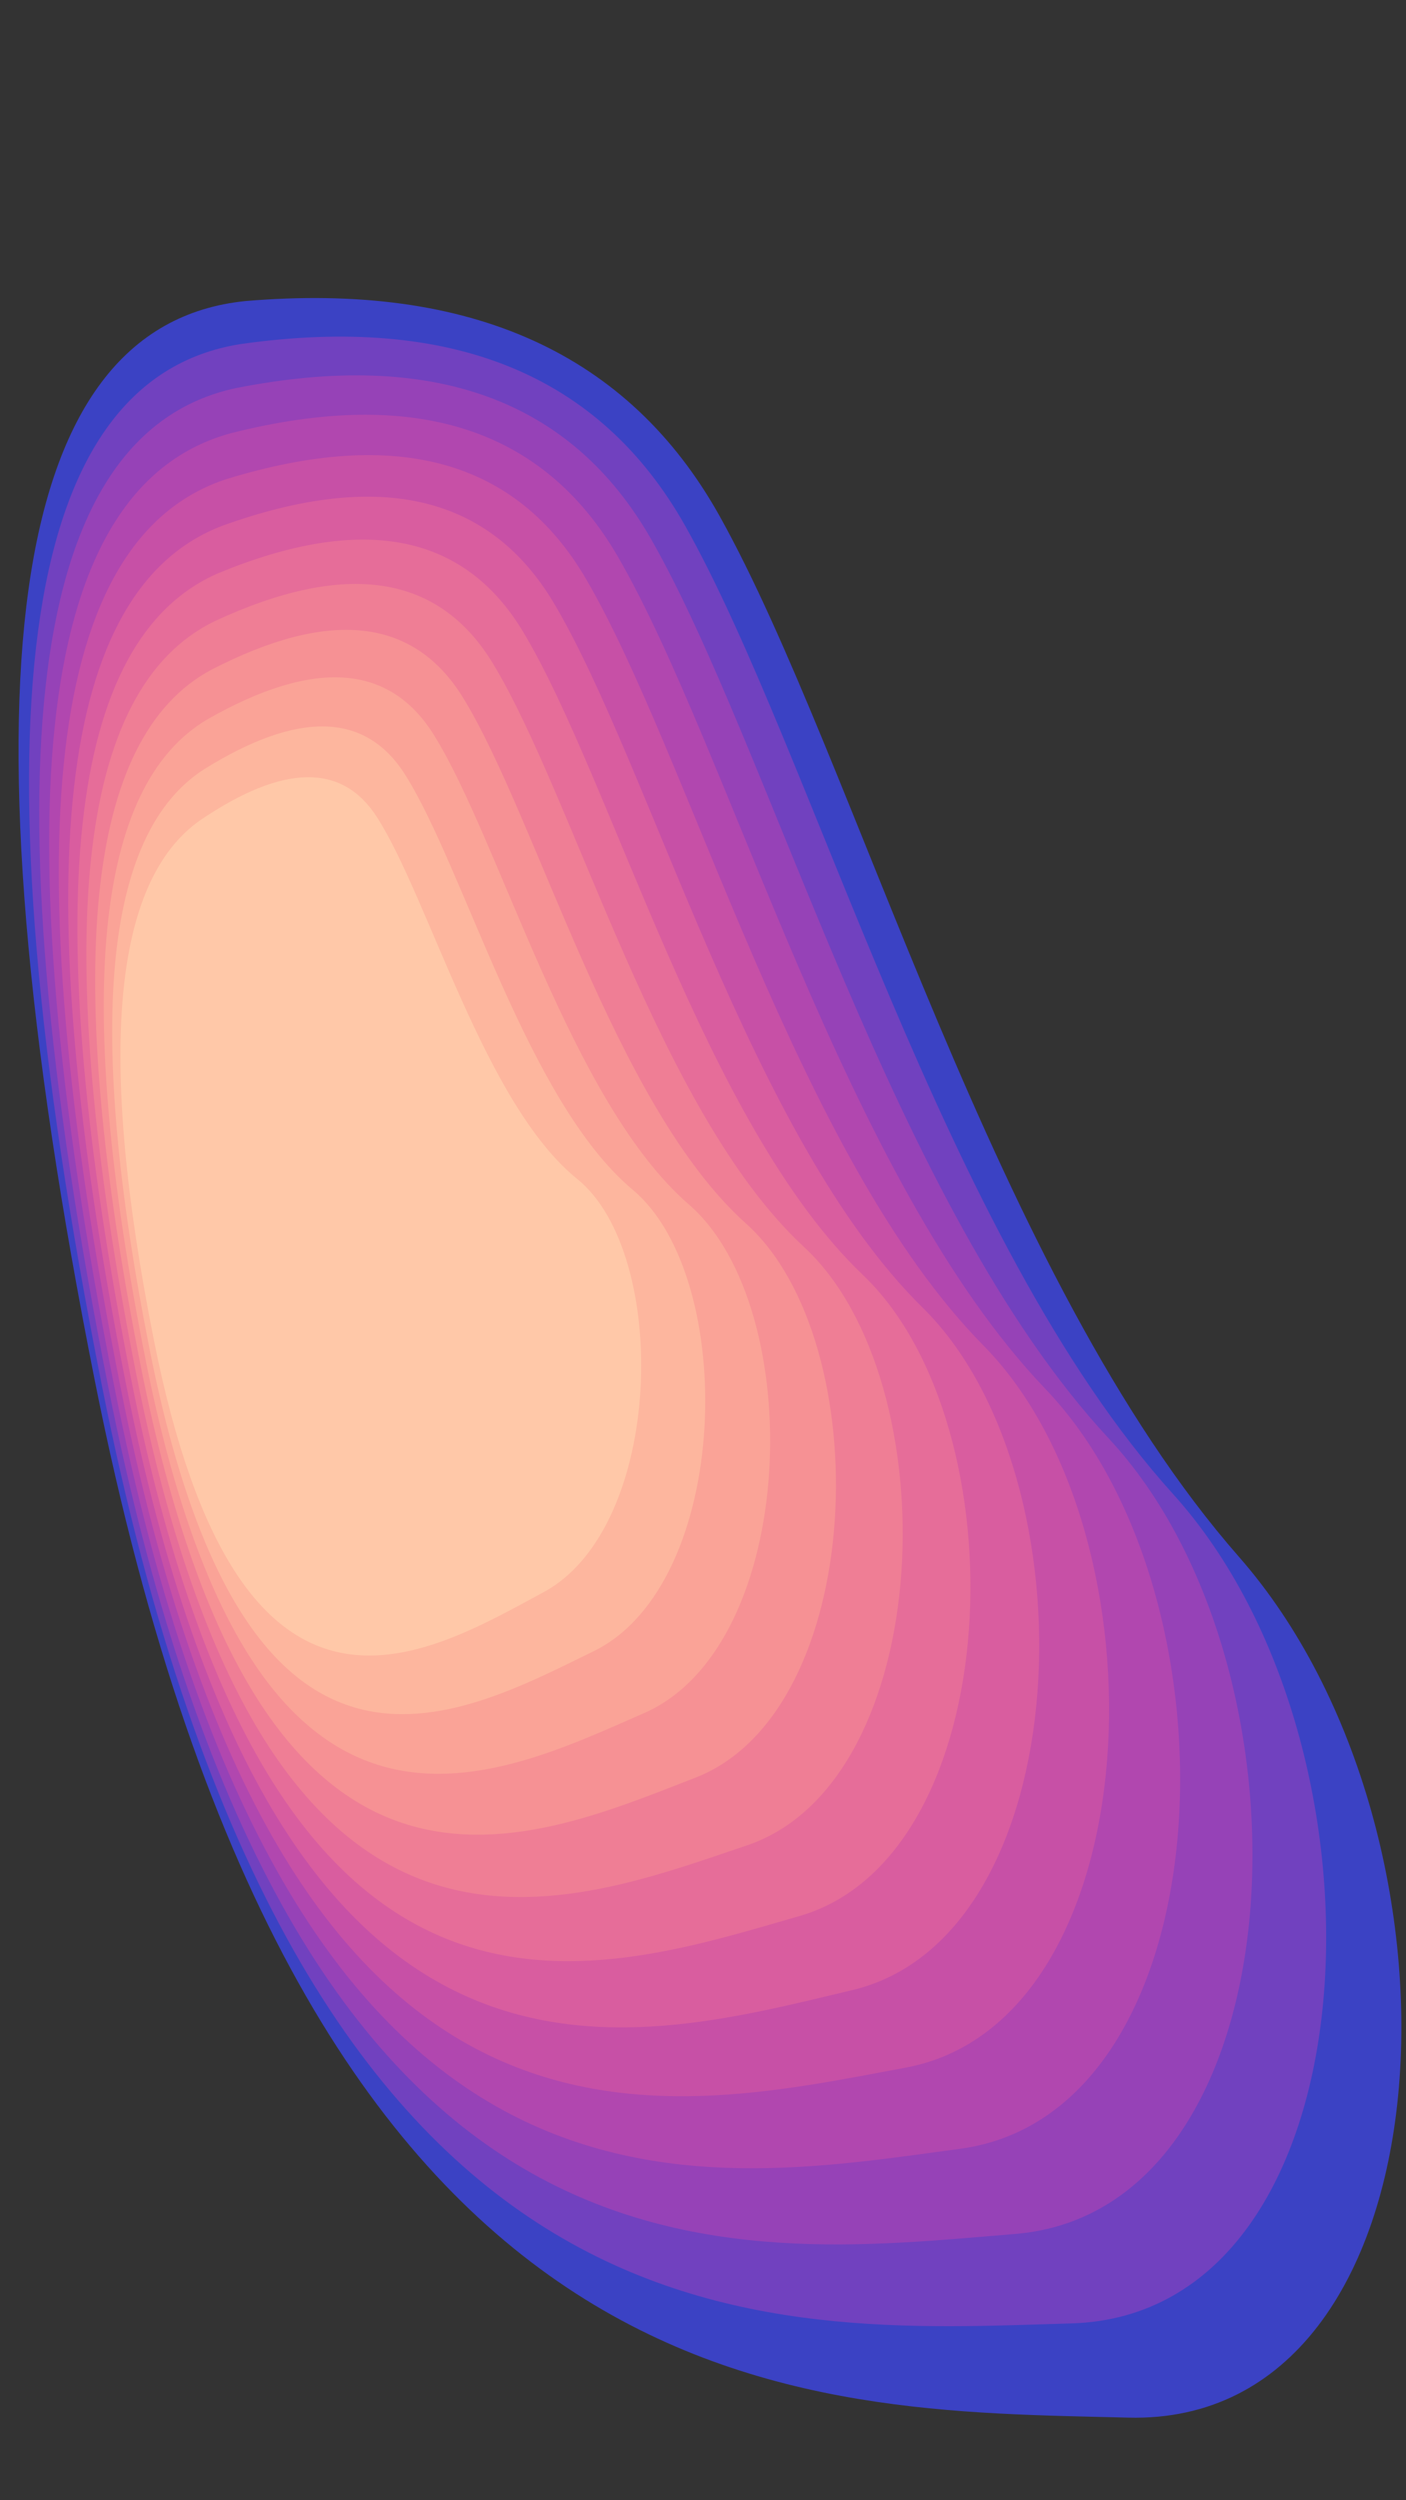
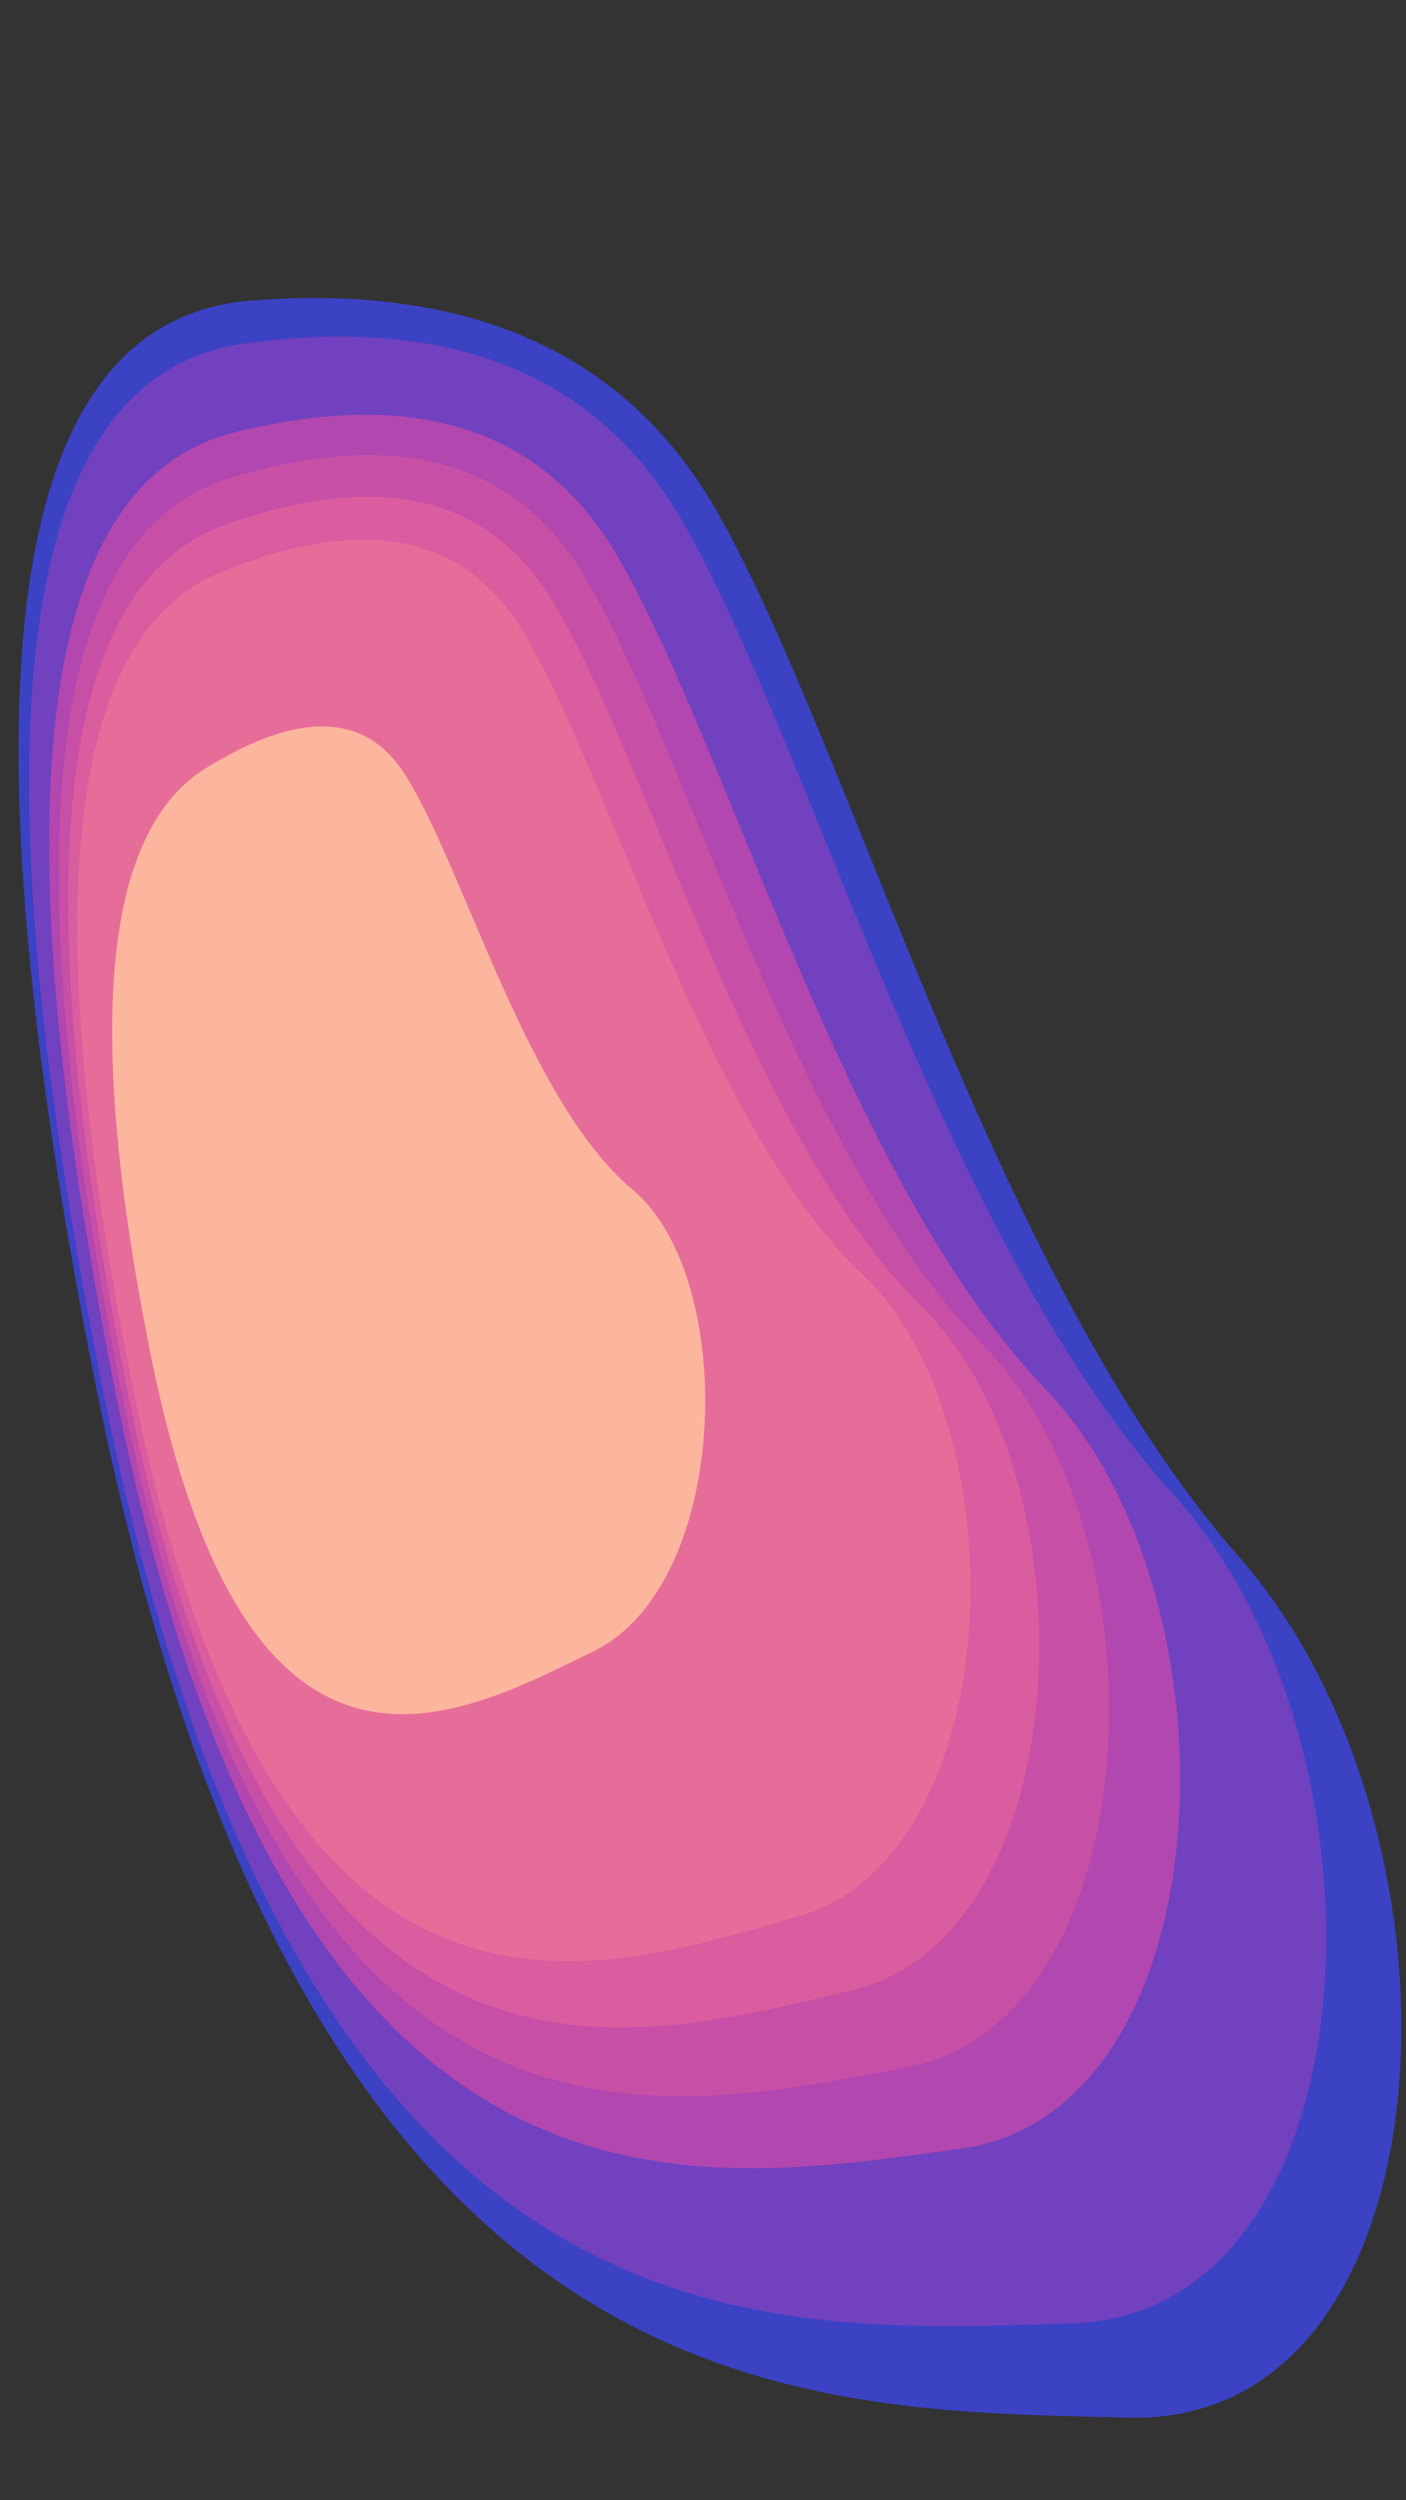
<svg xmlns="http://www.w3.org/2000/svg" width="1080" height="1920" viewBox="0 0 1080 1920" version="1.1" id="svg13">
  <rect x="0" y="0" width="1080" height="1920" fill="#333333" stroke="none" />
  <defs id="defs13" />
-   <path d="m 151.453,669.089 c 54.924,-40.205 93.936,-42.449 117.036,-6.734 34.65,53.573 71.442,190.048 132.978,237.893 61.534,47.844 58.012,231.829 -21.812,279.087 -79.824,47.258 -201.301,127.91 -258.357,-158.319 C 83.26,830.194 93.311,712.887 151.453,669.09 Z" fill="#fffa72" fill-rule="nonzero" id="path1" />
+   <path d="m 151.453,669.089 c 54.924,-40.205 93.936,-42.449 117.036,-6.734 34.65,53.573 71.442,190.048 132.978,237.893 61.534,47.844 58.012,231.829 -21.812,279.087 -79.824,47.258 -201.301,127.91 -258.357,-158.319 C 83.26,830.194 93.311,712.887 151.453,669.09 " fill="#fffa72" fill-rule="nonzero" id="path1" />
  <path d="m 188.432,231.197 c 173.294,-14.717 294.757,40.351 364.389,165.198 104.448,187.274 210.439,584.31 398.855,799.124 188.412,214.808 166.09,667.468 -85.075,661.033 -251.166,-6.435 -633.933,5.524 -793.691,-795.919 C -33.597,526.332 4.91,249.859 188.432,231.2 Z" fill="#FFFA72" fill-rule="nonzero" style="fill:#3b42c4;fill-opacity:1;stroke-width:2.8" id="path2" />
  <path d="m 184.663,264.237 c 162.194,-23.038 276.013,23.37 341.453,139.216 98.161,173.772 198.197,548.151 375.019,743.932 176.818,195.775 156.852,630.003 -78.283,636.829 -235.136,6.825 -593.43,38.051 -744.629,-720.457 C -22.578,558.079 12.901,291.578 184.663,264.24 Z" fill="#FFFA72" fill-rule="nonzero" style="fill:#7141bf;fill-opacity:1;stroke-width:2.65" id="path3" />
-   <path d="m 181.05,298.065 c 151.377,-29.945 257.726,8.688 319.047,115.891 91.981,160.809 186.106,512.745 351.567,690.66 165.457,177.91 147.667,592.803 -71.838,610.885 -219.505,18.082 -553.941,65.487 -696.582,-650.087 C -11.852,588.36 20.75,332.582 181.05,298.067 Z" fill="#FFFA72" fill-rule="nonzero" style="fill:#9642b7;fill-opacity:1;stroke-width:2.5" id="path4" />
  <path d="m 177.581,332.612 c 140.817,-35.559 239.859,-3.89 297.126,95 85.9,148.338 174.152,478.029 328.465,639.147 154.309,161.113 138.53,555.846 -65.71,583.351 C 533.22,1677.615 222.079,1738.371 87.997,1065.732 -1.392,617.3 28.468,372.932 177.581,332.615 Z" fill="#FFFA72" fill-rule="nonzero" style="fill:#b147af;fill-opacity:1;stroke-width:2.35" id="path5" />
  <path d="m 174.244,367.824 c 130.495,-39.98 222.379,-14.527 275.651,76.351 79.909,136.321 162.324,443.949 305.686,589.255 143.358,145.301 129.438,519.111 -59.875,554.349 C 506.394,1623.016 218.028,1694.517 92.504,1064.812 8.821,645.004 36.067,412.68 174.245,367.826 Z" fill="#FFFA72" fill-rule="nonzero" style="fill:#c750a6;fill-opacity:1;stroke-width:2.2" id="path6" />
  <path d="m 171.031,403.652 c 120.394,-43.294 205.258,-23.363 254.593,59.785 74.002,124.726 150.615,410.46 283.207,540.868 C 841.419,1134.71 829.217,1486.891 654.519,1528.29 479.821,1569.689 213.748,1649.515 96.782,1062.744 18.805,671.56 43.554,451.867 171.031,403.654 Z" fill="#FFFA72" fill-rule="nonzero" style="fill:#d95d9f;fill-opacity:1;stroke-width:2.05" id="path7" />
  <path d="M 167.932,440.058 C 278.431,394.486 356.405,409.544 401.854,485.226 470.028,598.752 540.87,862.748 662.863,979.115 784.853,1095.478 774.237,1425.368 613.862,1471.46 453.486,1517.552 209.254,1603.439 100.847,1059.603 28.575,697.041 50.936,490.531 167.932,440.06 Z" fill="#FFFA72" fill-rule="nonzero" style="fill:#e66d99;fill-opacity:1;stroke-width:1.9" id="path8" />
-   <path d="m 164.942,477.006 c 100.798,-46.874 172.005,-36.077 213.617,32.386 62.42,102.697 127.52,345.105 239.075,448.237 C 729.187,1060.759 720.033,1367.734 573.703,1417.135 427.374,1466.535 204.558,1556.351 104.709,1055.449 38.143,721.511 58.22,528.701 164.942,477.008 Z" fill="#FFFA72" fill-rule="nonzero" style="fill:#ef7e95;fill-opacity:1;stroke-width:1.75" id="path9" />
-   <path d="m 162.054,514.471 c 91.283,-47.25 155.836,-40.133 193.66,21.346 56.736,92.221 116.123,313.182 217.392,403.844 101.267,90.659 93.457,374.128 -39.088,425.525 C 401.474,1416.582 199.671,1508.303 108.38,1050.335 47.52,745.021 65.411,566.403 162.055,514.472 Z" fill="#FFFA72" fill-rule="nonzero" style="fill:#f69194;fill-opacity:1;stroke-width:1.6" id="path10" />
-   <path d="m 159.265,552.428 c 81.943,-46.742 139.955,-42.75 174.034,11.969 51.119,82.082 104.819,281.73 195.949,360.653 91.128,78.92 84.549,338.319 -34.461,390.457 C 375.776,1367.646 194.6,1459.337 111.869,1044.304 56.714,767.613 72.512,603.657 159.265,552.429 Z" fill="#FFFA72" fill-rule="nonzero" style="fill:#faa397;fill-opacity:1;stroke-width:1.45" id="path11" />
  <path d="m 156.57,590.859 c 72.774,-45.382 124.35,-43.982 154.728,4.194 45.567,72.267 93.607,250.733 174.737,318.62 81.129,67.885 75.673,302.669 -30.044,354.341 -105.717,51.673 -266.636,141.475 -340.809,-230.624 C 65.732,789.322 79.528,640.481 156.57,590.86 Z" fill="#FFFA72" fill-rule="nonzero" style="fill:#fdb69e;fill-opacity:1;stroke-width:1.3" id="path12" />
-   <path d="m 153.967,629.75 c 63.768,-43.196 109.012,-43.871 135.731,-2.028 40.078,62.766 82.482,220.175 153.748,277.709 71.265,57.531 66.827,267.173 -25.829,317.21 -92.656,50.036 -233.679,136.145 -299.294,-193.019 C 74.579,810.176 86.46,676.888 153.967,629.751 Z" fill="#FFFA72" fill-rule="nonzero" style="fill:#ffc8a8;fill-opacity:1;stroke-width:1.15" id="path13" />
</svg>